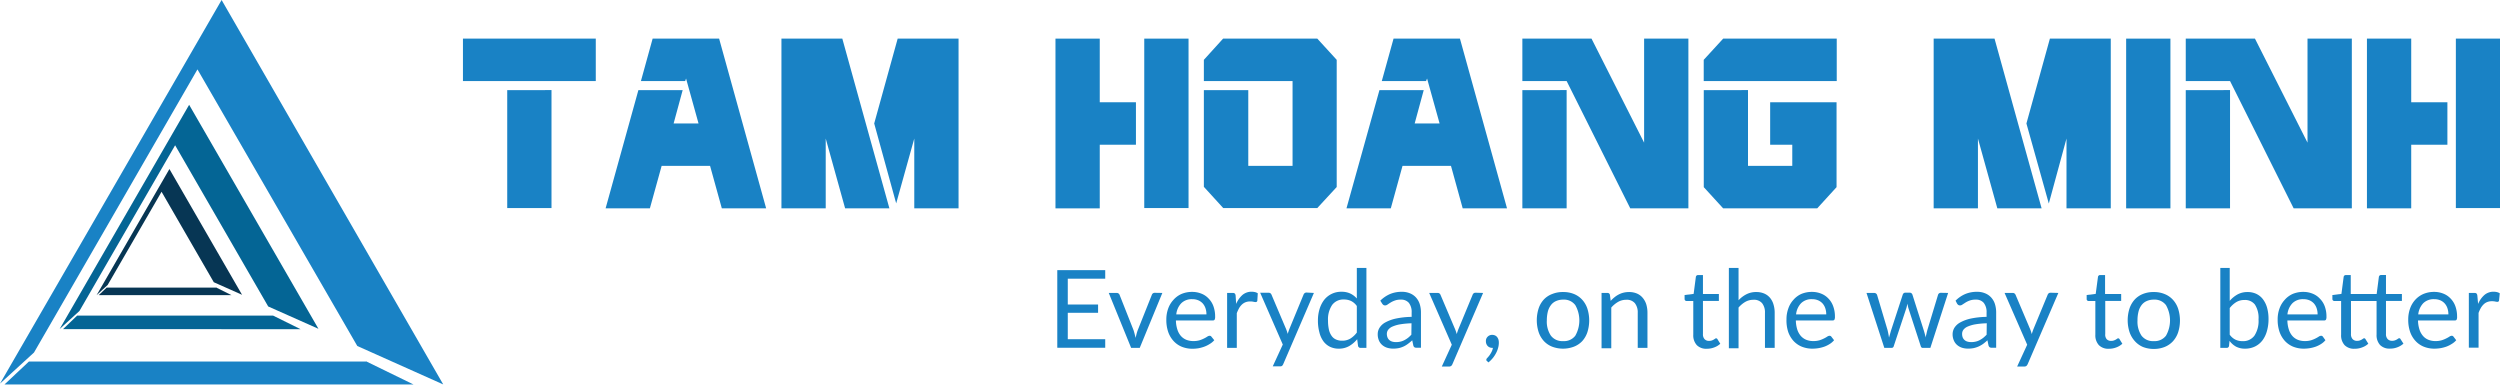
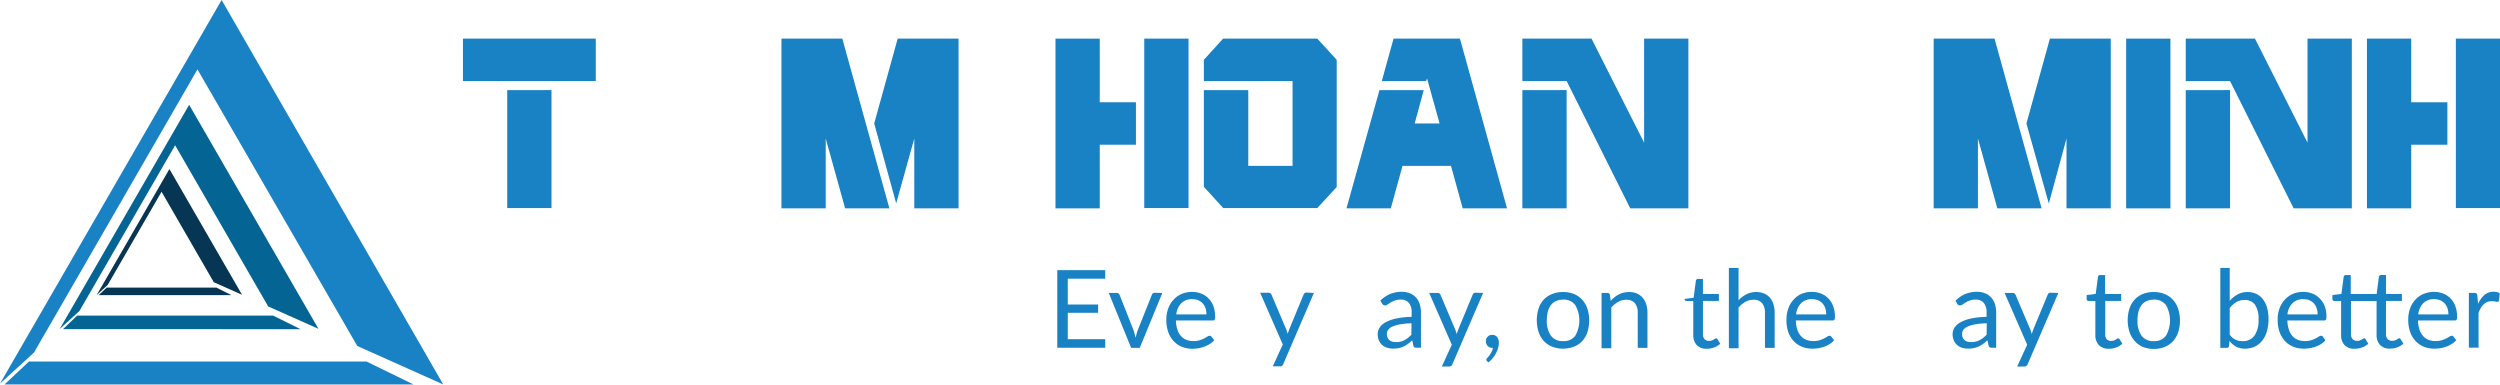
<svg xmlns="http://www.w3.org/2000/svg" viewBox="0 0 552.76 85.04">
  <defs>
    <style>.cls-1{fill:#1982c5;}.cls-2{fill:#046595;}.cls-3{fill:#073654;}</style>
  </defs>
  <g id="Layer_2" data-name="Layer 2">
    <g id="Layer_1-2" data-name="Layer 1">
      <path class="cls-1" d="M102.36,17.92V8.54h29.37v9.38Zm19.58,2V46h-9.79V19.93Z" />
-       <path class="cls-1" d="M151.5,17.92h-9.79l2.59-9.38H159l10.4,37.53H159.6L157,36.68H146.29l-2.6,9.39H133.9l7.25-26.14h9.79l-2,7.37h5.51l-2.76-9.94Z" />
      <path class="cls-1" d="M196.65,46.07h-9.79l-4.29-15.44V46.07h-9.79V8.54h13.46l6.12,22.09ZM193.29,27.3l5.19-18.76h13.46V46.07h-9.79V30.63l-4,14.34Z" />
      <path class="cls-1" d="M251.16,32h-8V46.07h-9.79V8.54h9.79V22.61h8ZM253,8.54h9.79V46H253Z" />
      <path class="cls-1" d="M266.18,17.92V13.23l4.25-4.69h20.83l4.29,4.69V41.35L291.26,46l-20.8,0-4.28-4.69V19.93H276V36.68l9.79,0V17.92Z" />
      <path class="cls-1" d="M315.31,17.92h-9.79l2.6-9.38H322.8l10.41,37.53h-9.8l-2.59-9.39H310.1l-2.59,9.39h-9.8L305,19.93h9.79l-2,7.37h5.51l-2.77-9.94Z" />
      <path class="cls-1" d="M336.6,17.92V8.54h15.29l11.63,23v-23h9.79V46.07H360.46L346.39,17.92Zm9.79,2V46.07H336.6V19.93Z" />
-       <path class="cls-1" d="M376.7,17.92V13.23L381,8.54h25.11v9.38Zm9.79,2V36.68h9.79V32h-4.89V22.61h14.68V41.38l-4.28,4.69H381l-4.29-4.69V19.93Z" />
      <path class="cls-1" d="M451.41,46.07h-9.79l-4.29-15.44V46.07h-9.79V8.54H441l6.12,22.09ZM448.05,27.3l5.19-18.76H466.7V46.07h-9.79V30.63L453,45Z" />
      <path class="cls-1" d="M479.89,46.07H470.1V8.54h9.79Z" />
      <path class="cls-1" d="M483.28,17.92V8.54h15.3l11.62,23v-23H520V46.07H507.14L493.07,17.92Zm9.79,2V46.07h-9.79V19.93Z" />
      <path class="cls-1" d="M541.13,32h-8V46.07h-9.79V8.54h9.79V22.61h8ZM543,8.54h9.79V46H543Z" />
      <path class="cls-1" d="M80.92,79.88l0,.05H6.4L1,85H91.41ZM49,0,0,84.82l7.52-6.88,36.14-62.6L79,76.5,98,85Z" />
      <path class="cls-2" d="M60.38,69.78H17.06l-3.13,3H66.45ZM41.82,23.17,13.19,72.75l4.38-4L38.72,32.12,59.3,67.76,70.41,72.7Z" />
      <path class="cls-3" d="M48,63.67l-.11-.08H23.58l-1.76,1.67H51.19ZM37.46,37.37,21.36,65.26h0L23.81,63h0L35.72,42.4l11.55,20,6.25,2.78Z" />
      <path class="cls-1" d="M244.37,75v1.89h-10.6V59.73h10.6v1.89h-8.28v5.71h6.7v1.83h-6.7V75Z" />
      <path class="cls-1" d="M257,64.77l-5,12.15H250.1l-4.95-12.15h1.74a.67.67,0,0,1,.43.13.68.68,0,0,1,.23.31L250.63,73c.1.3.18.59.25.87s.14.56.21.84c.06-.28.13-.56.2-.84a8.57,8.57,0,0,1,.27-.87l3.12-7.82a.62.62,0,0,1,.24-.32.65.65,0,0,1,.39-.12Z" />
      <path class="cls-1" d="M268.48,75.22a4,4,0,0,1-1,.83,6.2,6.2,0,0,1-1.18.59A8.12,8.12,0,0,1,265,77a8.52,8.52,0,0,1-1.33.11,6.26,6.26,0,0,1-2.32-.42,5.06,5.06,0,0,1-1.83-1.25,5.73,5.73,0,0,1-1.21-2,8.16,8.16,0,0,1-.43-2.78,7.12,7.12,0,0,1,.39-2.38,5.6,5.6,0,0,1,1.12-1.91A5.18,5.18,0,0,1,261.22,65a6,6,0,0,1,2.37-.46,5.3,5.3,0,0,1,2,.37A4.31,4.31,0,0,1,267.22,66a4.66,4.66,0,0,1,1.07,1.7,6.66,6.66,0,0,1,.38,2.31,1.39,1.39,0,0,1-.11.67.43.43,0,0,1-.41.17H260a6.81,6.81,0,0,0,.32,2,4,4,0,0,0,.78,1.43,3.25,3.25,0,0,0,1.2.85,4.13,4.13,0,0,0,1.56.28,4.74,4.74,0,0,0,1.39-.18,6.45,6.45,0,0,0,1-.41,6,6,0,0,0,.7-.4,1,1,0,0,1,.49-.18.46.46,0,0,1,.41.2Zm-1.73-5.7a4.17,4.17,0,0,0-.21-1.36,3.12,3.12,0,0,0-.61-1.07,2.88,2.88,0,0,0-1-.7,3.36,3.36,0,0,0-1.31-.24,3.28,3.28,0,0,0-2.43.89,4.15,4.15,0,0,0-1.11,2.48Z" />
-       <path class="cls-1" d="M273.32,67.2a5.46,5.46,0,0,1,1.41-2,3.07,3.07,0,0,1,2-.7,3.57,3.57,0,0,1,.74.08,2,2,0,0,1,.63.27L278,66.49a.35.35,0,0,1-.37.3,2.34,2.34,0,0,1-.49-.07,3.23,3.23,0,0,0-.73-.07,2.78,2.78,0,0,0-1,.17,2.5,2.5,0,0,0-.8.5,3.52,3.52,0,0,0-.64.81,9.64,9.64,0,0,0-.51,1.11v7.68h-2.14V64.77h1.22a.67.67,0,0,1,.48.13.79.79,0,0,1,.18.45Z" />
      <path class="cls-1" d="M290.51,64.77l-6.78,15.74a1.13,1.13,0,0,1-.27.39A.75.75,0,0,1,283,81h-1.59l2.22-4.82-5-11.45h1.85a.66.66,0,0,1,.44.13.77.77,0,0,1,.22.31l3.25,7.66a8.57,8.57,0,0,1,.33,1c.11-.37.23-.73.36-1.07l3.15-7.64a.78.78,0,0,1,.25-.32.69.69,0,0,1,.39-.12Z" />
-       <path class="cls-1" d="M302.12,59.24V76.92h-1.27a.55.55,0,0,1-.58-.44L300.08,75a6.58,6.58,0,0,1-1.78,1.52,4.54,4.54,0,0,1-2.3.57,4.37,4.37,0,0,1-1.9-.4,4,4,0,0,1-1.45-1.18,5.52,5.52,0,0,1-.92-2,9.75,9.75,0,0,1-.33-2.67,8.46,8.46,0,0,1,.36-2.51,6.36,6.36,0,0,1,1-2,4.76,4.76,0,0,1,3.86-1.82,4.46,4.46,0,0,1,1.91.38A4.52,4.52,0,0,1,300,66V59.24ZM300,67.66a3.41,3.41,0,0,0-1.29-1.12,3.63,3.63,0,0,0-1.56-.32,3.07,3.07,0,0,0-2.61,1.21,5.66,5.66,0,0,0-.91,3.46,9.1,9.1,0,0,0,.2,2,3.8,3.8,0,0,0,.61,1.39,2.27,2.27,0,0,0,1,.8,3.19,3.19,0,0,0,1.31.25,3.48,3.48,0,0,0,1.84-.48A5.35,5.35,0,0,0,300,73.53Z" />
      <path class="cls-1" d="M305.19,66.48A7,7,0,0,1,307.37,65a6.66,6.66,0,0,1,2.58-.48,4.5,4.5,0,0,1,1.81.34,3.63,3.63,0,0,1,1.33.93,4,4,0,0,1,.82,1.45,6.23,6.23,0,0,1,.27,1.88v7.77h-.95a.93.93,0,0,1-.48-.1.68.68,0,0,1-.26-.4l-.24-1.15a10.47,10.47,0,0,1-.94.78,5.15,5.15,0,0,1-2,.94,6.16,6.16,0,0,1-1.27.12,4.46,4.46,0,0,1-1.33-.19,3.12,3.12,0,0,1-1.09-.6,2.79,2.79,0,0,1-.73-1,3.48,3.48,0,0,1-.27-1.43,2.63,2.63,0,0,1,.4-1.39,3.44,3.44,0,0,1,1.28-1.18,8.71,8.71,0,0,1,2.32-.85,18.24,18.24,0,0,1,3.5-.38v-.94a3.26,3.26,0,0,0-.61-2.15,2.21,2.21,0,0,0-1.79-.72,3.6,3.6,0,0,0-1.32.2,5,5,0,0,0-.93.44c-.26.16-.48.31-.67.44a.92.92,0,0,1-.56.2.67.67,0,0,1-.37-.11,1.16,1.16,0,0,1-.26-.28Zm6.9,5a18.14,18.14,0,0,0-2.51.23,7.35,7.35,0,0,0-1.69.49,2.36,2.36,0,0,0-.95.71,1.48,1.48,0,0,0-.3.91,2.08,2.08,0,0,0,.16.83,1.54,1.54,0,0,0,.43.57,1.71,1.71,0,0,0,.63.32,2.9,2.9,0,0,0,.79.1,4.12,4.12,0,0,0,1-.11,3.33,3.33,0,0,0,.88-.33,5.68,5.68,0,0,0,.8-.51,7.79,7.79,0,0,0,.73-.69Z" />
      <path class="cls-1" d="M327.92,64.77l-6.78,15.74a1.13,1.13,0,0,1-.27.39.75.75,0,0,1-.49.14h-1.59L321,76.22l-5-11.45h1.85a.66.66,0,0,1,.44.13.77.77,0,0,1,.22.31l3.25,7.66a8.57,8.57,0,0,1,.33,1c.11-.37.23-.73.36-1.07l3.16-7.64a.68.68,0,0,1,.24-.32.69.69,0,0,1,.39-.12Z" />
      <path class="cls-1" d="M328.78,79.83a.64.64,0,0,1-.14-.16.48.48,0,0,1,0-.18.41.41,0,0,1,.05-.17l.13-.15.31-.35a3.75,3.75,0,0,0,.37-.51,5,5,0,0,0,.36-.65,3,3,0,0,0,.23-.75h-.16a1.35,1.35,0,0,1-1-.41,1.49,1.49,0,0,1-.39-1.06,1.3,1.3,0,0,1,.39-1,1.38,1.38,0,0,1,1-.4,1.54,1.54,0,0,1,.63.13,1.31,1.31,0,0,1,.47.37,2,2,0,0,1,.28.54,2.34,2.34,0,0,1,.09.66,4.09,4.09,0,0,1-.15,1.13,5.23,5.23,0,0,1-.44,1.15,6.7,6.7,0,0,1-.71,1.11,7,7,0,0,1-1,1Z" />
      <path class="cls-1" d="M345.63,64.57A6.18,6.18,0,0,1,348,65a5,5,0,0,1,1.82,1.26,5.44,5.44,0,0,1,1.16,2,8.59,8.59,0,0,1,0,5.18,5.53,5.53,0,0,1-1.16,2A5.06,5.06,0,0,1,348,76.65a6.82,6.82,0,0,1-4.82,0,5,5,0,0,1-1.83-1.25,5.53,5.53,0,0,1-1.16-2,8.59,8.59,0,0,1,0-5.18,5.44,5.44,0,0,1,1.16-2A4.92,4.92,0,0,1,343.21,65,6.18,6.18,0,0,1,345.63,64.57Zm0,10.85a3.11,3.11,0,0,0,2.68-1.2,6.84,6.84,0,0,0,0-6.75,3.1,3.1,0,0,0-2.68-1.22,3.73,3.73,0,0,0-1.59.32,2.76,2.76,0,0,0-1.13.9,4,4,0,0,0-.68,1.44,8.15,8.15,0,0,0-.22,1.94,5.55,5.55,0,0,0,.9,3.37A3.16,3.16,0,0,0,345.63,75.42Z" />
      <path class="cls-1" d="M356.13,66.53a6.33,6.33,0,0,1,.84-.8,5.27,5.27,0,0,1,.94-.62,4.64,4.64,0,0,1,1.06-.4,5.06,5.06,0,0,1,1.2-.14,4.39,4.39,0,0,1,1.76.33,3.43,3.43,0,0,1,1.27.94A4.17,4.17,0,0,1,364,67.3a6.52,6.52,0,0,1,.26,1.88v7.74h-2.15V69.18a3.27,3.27,0,0,0-.63-2.14,2.32,2.32,0,0,0-1.91-.76,3.64,3.64,0,0,0-1.77.45A6,6,0,0,0,356.26,68v9h-2.15V64.77h1.29a.52.52,0,0,1,.56.44Z" />
-       <path class="cls-1" d="M377.38,77.11a2.91,2.91,0,0,1-2.21-.8,3.2,3.2,0,0,1-.78-2.31V66.55h-1.46a.43.43,0,0,1-.32-.11.44.44,0,0,1-.14-.35v-.86l2-.25.49-3.75a.52.52,0,0,1,.16-.3.46.46,0,0,1,.33-.11h1.08V65h3.52v1.54h-3.52v7.3A1.55,1.55,0,0,0,376.9,75a1.3,1.3,0,0,0,1,.37,1.74,1.74,0,0,0,.59-.09,2.76,2.76,0,0,0,.42-.19l.31-.2a.37.37,0,0,1,.22-.09.36.36,0,0,1,.3.2l.62,1a3.86,3.86,0,0,1-1.33.81A4.41,4.41,0,0,1,377.38,77.11Z" />
+       <path class="cls-1" d="M377.38,77.11a2.91,2.91,0,0,1-2.21-.8,3.2,3.2,0,0,1-.78-2.31V66.55h-1.46a.43.43,0,0,1-.32-.11.44.44,0,0,1-.14-.35l2-.25.49-3.75a.52.52,0,0,1,.16-.3.46.46,0,0,1,.33-.11h1.08V65h3.52v1.54h-3.52v7.3A1.55,1.55,0,0,0,376.9,75a1.3,1.3,0,0,0,1,.37,1.74,1.74,0,0,0,.59-.09,2.76,2.76,0,0,0,.42-.19l.31-.2a.37.37,0,0,1,.22-.09.36.36,0,0,1,.3.2l.62,1a3.86,3.86,0,0,1-1.33.81A4.41,4.41,0,0,1,377.38,77.11Z" />
      <path class="cls-1" d="M384.4,66.39a6.18,6.18,0,0,1,1.73-1.32,4.65,4.65,0,0,1,2.19-.5,4.34,4.34,0,0,1,1.75.33,3.47,3.47,0,0,1,1.28.94,4,4,0,0,1,.77,1.46,6.19,6.19,0,0,1,.27,1.88v7.74h-2.15V69.18a3.27,3.27,0,0,0-.63-2.14,2.34,2.34,0,0,0-1.92-.76,3.64,3.64,0,0,0-1.77.45A6,6,0,0,0,384.4,68v9h-2.14V59.24h2.14Z" />
      <path class="cls-1" d="M405.52,75.22a4,4,0,0,1-.95.83,6.2,6.2,0,0,1-1.18.59,8.12,8.12,0,0,1-1.31.34,8.52,8.52,0,0,1-1.33.11,6.26,6.26,0,0,1-2.32-.42,5.19,5.19,0,0,1-1.84-1.25,5.86,5.86,0,0,1-1.2-2A8.15,8.15,0,0,1,395,70.6a6.87,6.87,0,0,1,.4-2.38,5.45,5.45,0,0,1,1.12-1.91A5.09,5.09,0,0,1,398.26,65a6,6,0,0,1,2.37-.46,5.34,5.34,0,0,1,2,.37A4.39,4.39,0,0,1,404.26,66a4.64,4.64,0,0,1,1.06,1.7,6.43,6.43,0,0,1,.39,2.31,1.39,1.39,0,0,1-.11.67.43.43,0,0,1-.41.17h-8.12a7.18,7.18,0,0,0,.31,2,4.18,4.18,0,0,0,.79,1.43,3.25,3.25,0,0,0,1.2.85,4.09,4.09,0,0,0,1.56.28,4.74,4.74,0,0,0,1.39-.18,6.45,6.45,0,0,0,1-.41,6,6,0,0,0,.7-.4,1,1,0,0,1,.49-.18.47.47,0,0,1,.41.2Zm-1.73-5.7a4.17,4.17,0,0,0-.21-1.36,3.12,3.12,0,0,0-.61-1.07,2.88,2.88,0,0,0-1-.7,3.4,3.4,0,0,0-1.31-.24,3.26,3.26,0,0,0-2.43.89,4.15,4.15,0,0,0-1.11,2.48Z" />
-       <path class="cls-1" d="M430.74,64.77l-3.93,12.15h-1.69c-.21,0-.36-.13-.44-.4L422,68.27a5.12,5.12,0,0,1-.15-.56l-.12-.56-.12.56a4,4,0,0,1-.16.57l-2.73,8.24a.48.48,0,0,1-.48.4h-1.61l-3.94-12.15h1.68a.67.67,0,0,1,.66.44L417.35,73c.14.58.24,1.13.32,1.64.08-.27.15-.53.23-.81s.15-.54.24-.83l2.57-7.87a.63.63,0,0,1,.21-.3.57.57,0,0,1,.37-.12h.93a.63.63,0,0,1,.4.12.73.73,0,0,1,.22.3l2.5,7.87c.09.29.17.56.24.83s.14.54.21.81c0-.27.09-.53.15-.8s.12-.55.2-.84l2.37-7.82a.63.63,0,0,1,.63-.44Z" />
      <path class="cls-1" d="M432.38,66.48A6.83,6.83,0,0,1,434.55,65a6.66,6.66,0,0,1,2.58-.48,4.5,4.5,0,0,1,1.81.34,3.63,3.63,0,0,1,1.33.93,3.89,3.89,0,0,1,.82,1.45,6.23,6.23,0,0,1,.27,1.88v7.77h-.94a.9.9,0,0,1-.48-.1.74.74,0,0,1-.27-.4l-.24-1.15a12,12,0,0,1-.93.78,6,6,0,0,1-1,.58,5.48,5.48,0,0,1-1.08.36,6.13,6.13,0,0,1-1.26.12,4.48,4.48,0,0,1-1.34-.19,3.17,3.17,0,0,1-1.08-.6,2.68,2.68,0,0,1-.73-1,3.32,3.32,0,0,1-.28-1.43,2.72,2.72,0,0,1,.4-1.39,3.47,3.47,0,0,1,1.29-1.18,8.5,8.5,0,0,1,2.31-.85,18.35,18.35,0,0,1,3.51-.38v-.94a3.26,3.26,0,0,0-.62-2.15,2.19,2.19,0,0,0-1.78-.72,3.69,3.69,0,0,0-1.33.2,4.93,4.93,0,0,0-.92.44l-.68.44a.89.89,0,0,1-.55.2.68.68,0,0,1-.38-.11,1.16,1.16,0,0,1-.26-.28Zm6.9,5a18.15,18.15,0,0,0-2.52.23,7.5,7.5,0,0,0-1.69.49,2.36,2.36,0,0,0-.95.71,1.54,1.54,0,0,0-.29.91,2.09,2.09,0,0,0,.15.83,1.65,1.65,0,0,0,.43.57,1.68,1.68,0,0,0,.64.32,2.78,2.78,0,0,0,.78.1,4.12,4.12,0,0,0,1-.11,3.39,3.39,0,0,0,.89-.33,5.59,5.59,0,0,0,.79-.51,7.87,7.87,0,0,0,.74-.69Z" />
      <path class="cls-1" d="M455.11,64.77l-6.78,15.74a1.49,1.49,0,0,1-.27.39.78.78,0,0,1-.5.14H446l2.22-4.82-5-11.45H445a.63.63,0,0,1,.43.13.81.81,0,0,1,.23.31l3.25,7.66a8.55,8.55,0,0,1,.32,1c.11-.37.23-.73.36-1.07l3.16-7.64a.75.75,0,0,1,.24-.32.7.7,0,0,1,.4-.12Z" />
      <path class="cls-1" d="M466.28,77.11a2.9,2.9,0,0,1-2.21-.8,3.2,3.2,0,0,1-.78-2.31V66.55h-1.46a.42.42,0,0,1-.46-.46v-.86l2-.25.5-3.75a.47.47,0,0,1,.16-.3.44.44,0,0,1,.33-.11h1.08V65H469v1.54h-3.52v7.3A1.55,1.55,0,0,0,465.8,75a1.3,1.3,0,0,0,1,.37,1.68,1.68,0,0,0,.58-.09,2.5,2.5,0,0,0,.43-.19l.31-.2a.37.37,0,0,1,.22-.09.36.36,0,0,1,.3.2l.62,1a4,4,0,0,1-1.33.81A4.45,4.45,0,0,1,466.28,77.11Z" />
      <path class="cls-1" d="M476.22,64.57a6.11,6.11,0,0,1,2.4.45,5,5,0,0,1,1.82,1.26,5.44,5.44,0,0,1,1.16,2,8.59,8.59,0,0,1,0,5.18,5.53,5.53,0,0,1-1.16,2,5.06,5.06,0,0,1-1.82,1.25,6.3,6.3,0,0,1-2.4.44,6.4,6.4,0,0,1-2.42-.44A5.1,5.1,0,0,1,472,75.4a5.68,5.68,0,0,1-1.16-2,8.59,8.59,0,0,1,0-5.18,5.59,5.59,0,0,1,1.16-2A5,5,0,0,1,473.8,65,6.21,6.21,0,0,1,476.22,64.57Zm0,10.85a3.13,3.13,0,0,0,2.69-1.2,6.84,6.84,0,0,0,0-6.75,3.12,3.12,0,0,0-2.69-1.22,3.73,3.73,0,0,0-1.59.32,2.83,2.83,0,0,0-1.13.9,4,4,0,0,0-.67,1.44,7.67,7.67,0,0,0-.22,1.94,5.55,5.55,0,0,0,.89,3.37A3.17,3.17,0,0,0,476.22,75.42Z" />
      <path class="cls-1" d="M493,66.52a6.28,6.28,0,0,1,1.73-1.42,4.62,4.62,0,0,1,2.23-.53,4.51,4.51,0,0,1,1.93.41,4,4,0,0,1,1.45,1.18,5.59,5.59,0,0,1,.92,1.88,9.11,9.11,0,0,1,.32,2.49,9.46,9.46,0,0,1-.36,2.69,6.14,6.14,0,0,1-1,2.06,4.65,4.65,0,0,1-1.65,1.34,5,5,0,0,1-2.18.47,4.2,4.2,0,0,1-2-.45,4.43,4.43,0,0,1-1.43-1.28l-.11,1.11a.51.51,0,0,1-.55.45h-1.38V59.24H493ZM493,74a3.4,3.4,0,0,0,1.29,1.11,3.57,3.57,0,0,0,1.54.32,3.08,3.08,0,0,0,2.63-1.21,5.93,5.93,0,0,0,.91-3.61,5.36,5.36,0,0,0-.81-3.28,2.75,2.75,0,0,0-2.31-1,3.41,3.41,0,0,0-1.82.48A5.47,5.47,0,0,0,493,68.11Z" />
      <path class="cls-1" d="M514.16,75.22a4,4,0,0,1-.95.83,6.2,6.2,0,0,1-1.18.59,8.12,8.12,0,0,1-1.31.34,8.52,8.52,0,0,1-1.33.11,6.26,6.26,0,0,1-2.32-.42,5.19,5.19,0,0,1-1.84-1.25,5.86,5.86,0,0,1-1.2-2,8.16,8.16,0,0,1-.43-2.78,6.87,6.87,0,0,1,.39-2.38,5.6,5.6,0,0,1,1.12-1.91A5.18,5.18,0,0,1,506.9,65a6,6,0,0,1,2.37-.46,5.34,5.34,0,0,1,2,.37A4.31,4.31,0,0,1,512.9,66,4.64,4.64,0,0,1,514,67.7a6.43,6.43,0,0,1,.39,2.31,1.39,1.39,0,0,1-.11.67.43.43,0,0,1-.41.17h-8.12a6.81,6.81,0,0,0,.32,2,4,4,0,0,0,.78,1.43,3.25,3.25,0,0,0,1.2.85,4.13,4.13,0,0,0,1.56.28,4.74,4.74,0,0,0,1.39-.18,6.45,6.45,0,0,0,1-.41,6,6,0,0,0,.7-.4,1,1,0,0,1,.49-.18.46.46,0,0,1,.41.2Zm-1.73-5.7a4.17,4.17,0,0,0-.21-1.36,3.12,3.12,0,0,0-.61-1.07,2.88,2.88,0,0,0-1-.7,3.4,3.4,0,0,0-1.31-.24,3.28,3.28,0,0,0-2.43.89,4.15,4.15,0,0,0-1.11,2.48Z" />
      <path class="cls-1" d="M520.61,77.11a2.91,2.91,0,0,1-2.21-.8,3.19,3.19,0,0,1-.77-2.31V66.55h-1.47a.45.45,0,0,1-.32-.11.44.44,0,0,1-.14-.35v-.86l2-.25.49-3.75a.52.52,0,0,1,.16-.3.47.47,0,0,1,.33-.11h1.08V65h5.73l.49-3.78a.52.52,0,0,1,.16-.3.46.46,0,0,1,.33-.11h1.08V65h3.52v1.54h-3.52v7.3a1.55,1.55,0,0,0,.38,1.14,1.29,1.29,0,0,0,1,.37,1.64,1.64,0,0,0,.58-.09,2.5,2.5,0,0,0,.43-.19l.31-.2a.4.4,0,0,1,.22-.09.34.34,0,0,1,.3.2l.64,1a4.15,4.15,0,0,1-1.35.81,4.41,4.41,0,0,1-1.61.29,2.92,2.92,0,0,1-2.21-.8,3.24,3.24,0,0,1-.77-2.31V66.55h-5.66v7.3a1.59,1.59,0,0,0,.37,1.14,1.3,1.3,0,0,0,1,.37,1.74,1.74,0,0,0,.59-.09,2.76,2.76,0,0,0,.42-.19l.31-.2a.4.4,0,0,1,.22-.09.36.36,0,0,1,.3.2l.62,1a3.86,3.86,0,0,1-1.33.81A4.41,4.41,0,0,1,520.61,77.11Z" />
      <path class="cls-1" d="M543.08,75.22a3.81,3.81,0,0,1-1,.83,5.91,5.91,0,0,1-1.18.59,8,8,0,0,1-1.3.34,8.62,8.62,0,0,1-1.33.11,6.22,6.22,0,0,1-2.32-.42,5.1,5.1,0,0,1-1.84-1.25,5.73,5.73,0,0,1-1.21-2,8.16,8.16,0,0,1-.43-2.78,7.12,7.12,0,0,1,.39-2.38A5.6,5.6,0,0,1,534,66.31,5.28,5.28,0,0,1,535.82,65a6,6,0,0,1,2.38-.46,5.34,5.34,0,0,1,2,.37A4.39,4.39,0,0,1,541.83,66a4.78,4.78,0,0,1,1.06,1.7,6.66,6.66,0,0,1,.38,2.31,1.42,1.42,0,0,1-.1.67.44.44,0,0,1-.41.17h-8.13a7.16,7.16,0,0,0,.32,2,4,4,0,0,0,.79,1.43,3.1,3.1,0,0,0,1.2.85,4.05,4.05,0,0,0,1.56.28,4.67,4.67,0,0,0,1.38-.18,6.06,6.06,0,0,0,1-.41,5.45,5.45,0,0,0,.71-.4,1,1,0,0,1,.48-.18.45.45,0,0,1,.41.2Zm-1.73-5.7a4.17,4.17,0,0,0-.21-1.36,3,3,0,0,0-.61-1.07,2.79,2.79,0,0,0-1-.7,3.35,3.35,0,0,0-1.3-.24,3.29,3.29,0,0,0-2.44.89,4.27,4.27,0,0,0-1.11,2.48Z" />
      <path class="cls-1" d="M547.92,67.2a5.36,5.36,0,0,1,1.42-2,3.05,3.05,0,0,1,2-.7,3.47,3.47,0,0,1,.73.08,2.17,2.17,0,0,1,.64.27l-.16,1.59a.35.35,0,0,1-.36.3,2.26,2.26,0,0,1-.49-.07,3.29,3.29,0,0,0-.73-.07,2.75,2.75,0,0,0-1,.17,2.3,2.3,0,0,0-.8.5,3.52,3.52,0,0,0-.64.81,7.14,7.14,0,0,0-.51,1.11v7.68h-2.15V64.77h1.22a.64.64,0,0,1,.48.13.79.79,0,0,1,.18.45Z" />
    </g>
  </g>
</svg>